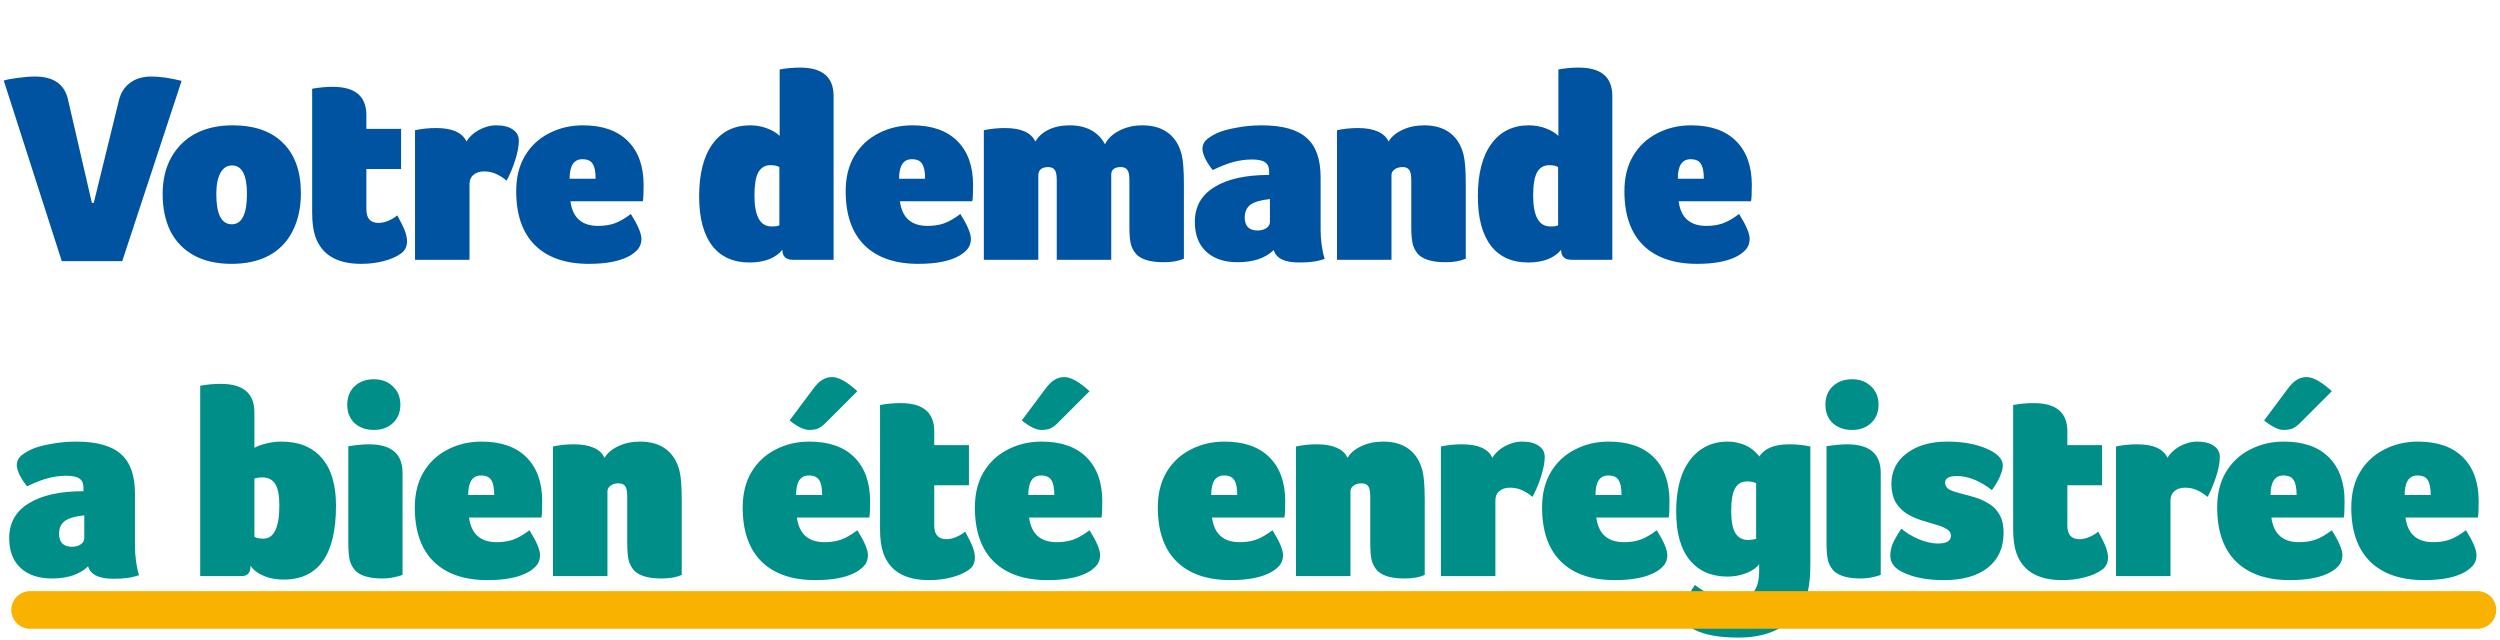
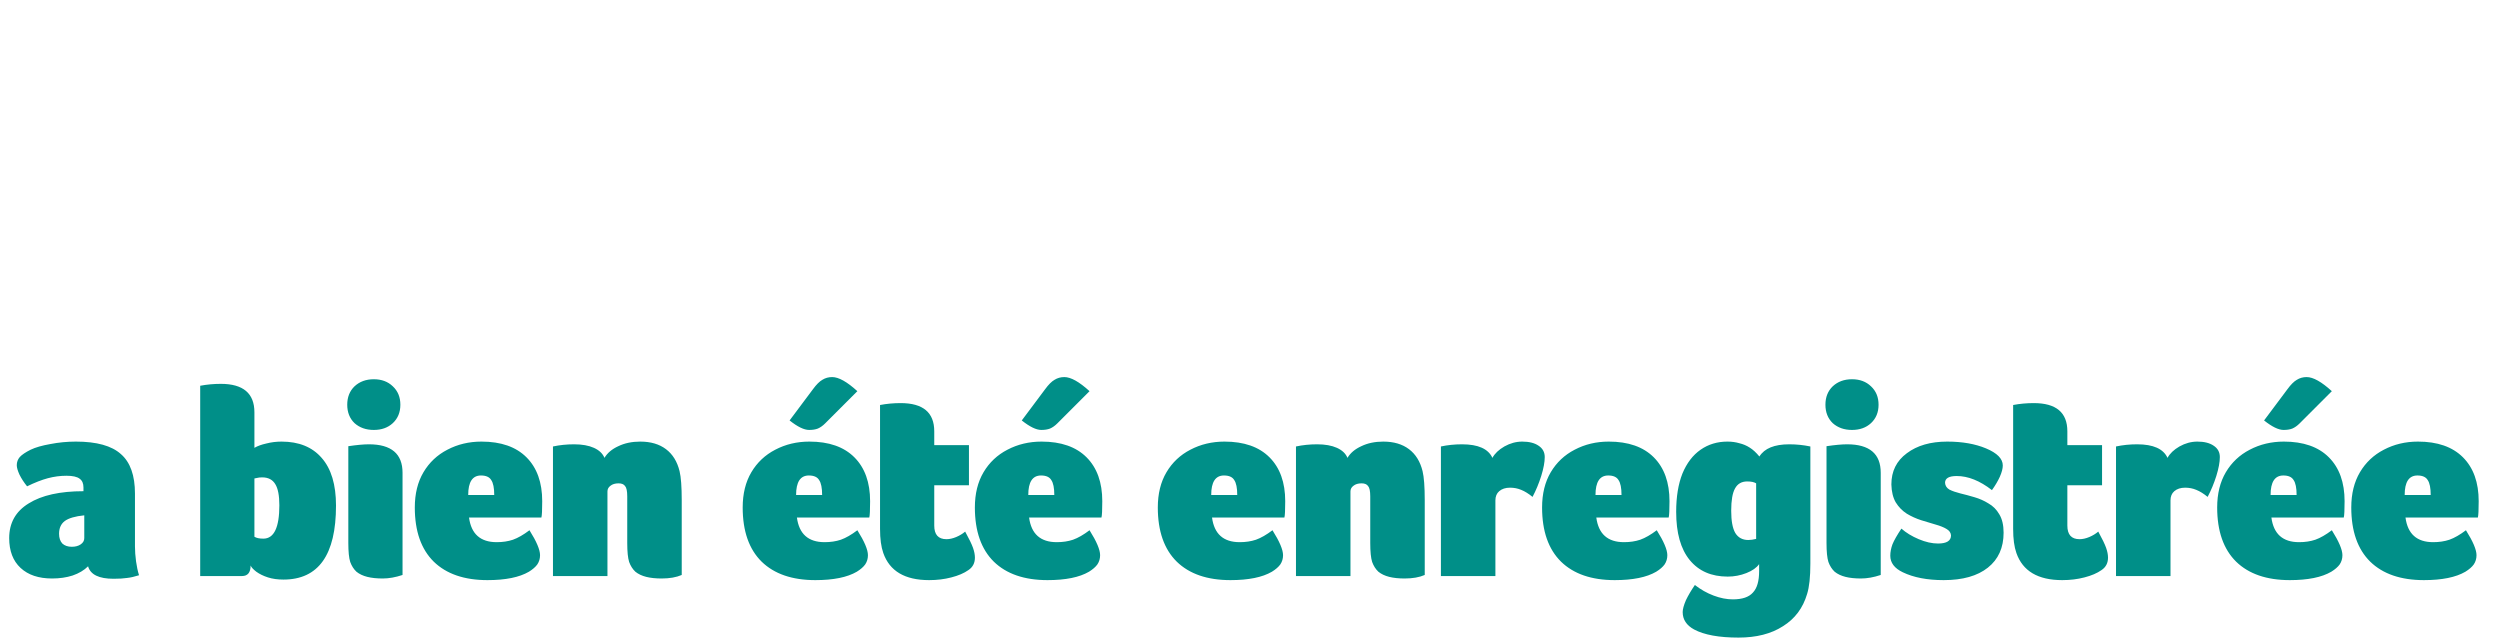
<svg xmlns="http://www.w3.org/2000/svg" width="332" height="85" viewBox="0 0 332 85" fill="none">
-   <path d="M16.232 34.68H8.204L0.5 10.704C0.812 10.584 1.424 10.464 2.336 10.344C3.248 10.224 4.016 10.164 4.64 10.164C7.112 10.164 8.576 11.184 9.032 13.224L12.2 26.94H12.452L15.764 13.44C16.004 12.384 16.496 11.58 17.24 11.028C17.984 10.452 18.932 10.164 20.084 10.164C21.26 10.164 22.604 10.356 24.116 10.74L16.232 34.68ZM39.958 25.644C39.958 27.588 39.586 29.28 38.842 30.72C38.122 32.136 37.066 33.216 35.674 33.96C34.306 34.68 32.662 35.04 30.742 35.04C28.798 35.04 27.142 34.668 25.774 33.924C24.406 33.18 23.362 32.112 22.642 30.72C21.946 29.304 21.598 27.648 21.598 25.752C21.598 23.904 21.982 22.284 22.75 20.892C23.542 19.5 24.622 18.444 25.99 17.724C27.382 17.004 29.014 16.644 30.886 16.644C33.814 16.644 36.058 17.436 37.618 19.02C39.178 20.58 39.958 22.788 39.958 25.644ZM32.794 25.752C32.794 23.232 32.134 21.972 30.814 21.972C30.142 21.972 29.626 22.308 29.266 22.98C28.906 23.628 28.726 24.564 28.726 25.788C28.726 28.452 29.41 29.784 30.778 29.784C32.122 29.784 32.794 28.44 32.794 25.752ZM41.886 31.44C41.599 30.624 41.455 29.556 41.455 28.236V11.784C42.343 11.616 43.255 11.532 44.191 11.532C47.166 11.532 48.654 12.78 48.654 15.276V17.112H53.263V22.44H48.654V27.804C48.654 29.004 49.194 29.604 50.275 29.604C50.682 29.604 51.114 29.508 51.571 29.316C52.026 29.124 52.422 28.884 52.758 28.596C53.286 29.556 53.635 30.276 53.803 30.756C53.971 31.236 54.054 31.668 54.054 32.052C54.054 32.772 53.767 33.324 53.191 33.708C52.614 34.116 51.858 34.44 50.922 34.68C50.011 34.92 49.026 35.04 47.971 35.04C44.755 35.04 42.727 33.84 41.886 31.44ZM55.116 17.292C56.004 17.1 56.94 17.004 57.924 17.004C60.06 17.004 61.404 17.604 61.956 18.804C62.268 18.228 62.796 17.724 63.54 17.292C64.308 16.86 65.1 16.644 65.916 16.644C66.828 16.644 67.548 16.824 68.076 17.184C68.628 17.544 68.904 18.048 68.904 18.696C68.904 19.368 68.748 20.208 68.436 21.216C68.124 22.2 67.74 23.124 67.284 23.988C66.756 23.556 66.252 23.244 65.772 23.052C65.316 22.86 64.824 22.764 64.296 22.764C63.696 22.764 63.216 22.92 62.856 23.232C62.52 23.52 62.352 23.928 62.352 24.456V34.5H55.116V17.292ZM79.423 30C80.215 30 80.935 29.892 81.583 29.676C82.255 29.436 82.987 29.016 83.779 28.416C84.715 29.904 85.183 31.008 85.183 31.728C85.183 32.184 85.063 32.592 84.823 32.952C84.583 33.288 84.211 33.612 83.707 33.924C82.435 34.668 80.599 35.04 78.199 35.04C75.127 35.04 72.751 34.224 71.071 32.592C69.391 30.936 68.551 28.536 68.551 25.392C68.551 23.568 68.935 22.008 69.703 20.712C70.471 19.416 71.527 18.42 72.871 17.724C74.239 17.004 75.751 16.644 77.407 16.644C79.999 16.644 81.991 17.34 83.383 18.732C84.775 20.124 85.471 22.068 85.471 24.564C85.471 25.74 85.435 26.46 85.363 26.724H75.751C76.039 28.908 77.263 30 79.423 30ZM79.099 23.736C79.099 22.8 78.967 22.14 78.703 21.756C78.463 21.348 78.007 21.144 77.335 21.144C76.207 21.144 75.643 22.008 75.643 23.736H79.099ZM105.302 34.5C104.366 34.5 103.898 34.056 103.898 33.168C103.49 33.696 102.902 34.116 102.134 34.428C101.366 34.716 100.502 34.86 99.542 34.86C97.382 34.86 95.726 34.116 94.574 32.628C93.422 31.116 92.846 28.932 92.846 26.076C92.846 23.052 93.446 20.724 94.646 19.092C95.846 17.46 97.502 16.644 99.614 16.644C100.406 16.644 101.15 16.776 101.846 17.04C102.566 17.304 103.13 17.64 103.538 18.048V9.228C104.426 9.06 105.326 8.976 106.238 8.976C109.214 8.976 110.702 10.236 110.702 12.756V34.5H105.302ZM100.19 25.968C100.19 28.704 100.946 30.072 102.458 30.072C102.746 30.072 102.974 30.06 103.142 30.036C103.31 29.988 103.43 29.952 103.502 29.928V22.188C103.238 22.02 102.842 21.936 102.314 21.936C101.594 21.936 101.054 22.26 100.694 22.908C100.358 23.532 100.19 24.552 100.19 25.968ZM123.177 30C123.969 30 124.689 29.892 125.337 29.676C126.009 29.436 126.741 29.016 127.533 28.416C128.469 29.904 128.937 31.008 128.937 31.728C128.937 32.184 128.817 32.592 128.577 32.952C128.337 33.288 127.965 33.612 127.461 33.924C126.189 34.668 124.353 35.04 121.953 35.04C118.881 35.04 116.505 34.224 114.825 32.592C113.145 30.936 112.305 28.536 112.305 25.392C112.305 23.568 112.689 22.008 113.457 20.712C114.225 19.416 115.281 18.42 116.625 17.724C117.993 17.004 119.505 16.644 121.161 16.644C123.753 16.644 125.745 17.34 127.137 18.732C128.529 20.124 129.225 22.068 129.225 24.564C129.225 25.74 129.189 26.46 129.117 26.724H119.505C119.793 28.908 121.017 30 123.177 30ZM122.853 23.736C122.853 22.8 122.721 22.14 122.457 21.756C122.217 21.348 121.761 21.144 121.089 21.144C119.961 21.144 119.397 22.008 119.397 23.736H122.853ZM130.653 17.292C131.541 17.1 132.477 17.004 133.461 17.004C135.597 17.004 136.941 17.604 137.493 18.804C137.877 18.132 138.465 17.604 139.257 17.22C140.049 16.836 140.985 16.644 142.065 16.644C143.169 16.644 144.117 16.86 144.909 17.292C145.701 17.724 146.313 18.348 146.745 19.164C147.105 18.42 147.729 17.82 148.617 17.364C149.529 16.884 150.561 16.644 151.713 16.644C153.105 16.644 154.245 16.98 155.133 17.652C156.021 18.324 156.621 19.296 156.933 20.568C157.125 21.36 157.221 22.644 157.221 24.42V34.356C156.501 34.668 155.613 34.824 154.557 34.824C153.765 34.824 153.081 34.752 152.505 34.608C151.929 34.464 151.449 34.236 151.065 33.924C150.705 33.588 150.429 33.156 150.237 32.628C150.069 32.1 149.985 31.26 149.985 30.108V23.916C149.985 23.22 149.889 22.764 149.697 22.548C149.529 22.308 149.241 22.188 148.833 22.188C147.993 22.188 147.573 22.524 147.573 23.196V34.5H140.337V23.916C140.337 23.22 140.241 22.764 140.049 22.548C139.881 22.308 139.593 22.188 139.185 22.188C138.777 22.188 138.453 22.284 138.213 22.476C137.997 22.668 137.889 22.932 137.889 23.268V34.5H130.653V17.292ZM175.378 30.576C175.378 31.176 175.426 31.836 175.522 32.556C175.618 33.252 175.75 33.864 175.918 34.392C175.318 34.584 174.79 34.704 174.334 34.752C173.878 34.824 173.278 34.86 172.534 34.86C170.59 34.86 169.462 34.308 169.15 33.204C168.622 33.732 167.938 34.14 167.098 34.428C166.282 34.692 165.37 34.824 164.362 34.824C162.586 34.824 161.194 34.356 160.186 33.42C159.178 32.484 158.674 31.164 158.674 29.46C158.674 27.444 159.538 25.908 161.266 24.852C162.994 23.772 165.418 23.232 168.538 23.232V22.728C168.538 22.2 168.37 21.816 168.034 21.576C167.698 21.312 167.11 21.18 166.27 21.18C165.454 21.18 164.638 21.288 163.822 21.504C163.006 21.72 162.082 22.08 161.05 22.584C160.642 22.08 160.306 21.564 160.042 21.036C159.802 20.508 159.682 20.088 159.682 19.776C159.682 19.368 159.814 19.008 160.078 18.696C160.366 18.384 160.846 18.06 161.518 17.724C162.166 17.412 163.042 17.16 164.146 16.968C165.25 16.752 166.378 16.644 167.53 16.644C170.29 16.644 172.282 17.196 173.506 18.3C174.754 19.38 175.378 21.132 175.378 23.556V30.576ZM168.646 26.436C167.446 26.556 166.582 26.808 166.054 27.192C165.55 27.576 165.298 28.14 165.298 28.884C165.298 29.436 165.442 29.868 165.73 30.18C166.042 30.468 166.462 30.612 166.99 30.612C167.47 30.612 167.866 30.504 168.178 30.288C168.49 30.072 168.646 29.796 168.646 29.46V26.436ZM177.553 17.292C178.441 17.1 179.377 17.004 180.361 17.004C181.417 17.004 182.293 17.16 182.989 17.472C183.685 17.784 184.153 18.228 184.393 18.804C184.777 18.156 185.389 17.64 186.229 17.256C187.069 16.848 188.041 16.644 189.145 16.644C190.537 16.644 191.677 16.98 192.565 17.652C193.453 18.324 194.053 19.296 194.365 20.568C194.557 21.36 194.653 22.644 194.653 24.42V34.356C193.933 34.668 193.045 34.824 191.989 34.824C191.197 34.824 190.513 34.752 189.937 34.608C189.361 34.464 188.881 34.236 188.497 33.924C188.137 33.588 187.861 33.156 187.669 32.628C187.501 32.1 187.417 31.26 187.417 30.108V23.916C187.417 23.22 187.321 22.764 187.129 22.548C186.961 22.308 186.673 22.188 186.265 22.188C185.809 22.188 185.449 22.296 185.185 22.512C184.921 22.704 184.789 22.956 184.789 23.268V34.5H177.553V17.292ZM208.717 34.5C207.781 34.5 207.313 34.056 207.313 33.168C206.905 33.696 206.317 34.116 205.549 34.428C204.781 34.716 203.917 34.86 202.957 34.86C200.797 34.86 199.141 34.116 197.989 32.628C196.837 31.116 196.261 28.932 196.261 26.076C196.261 23.052 196.861 20.724 198.061 19.092C199.261 17.46 200.917 16.644 203.029 16.644C203.821 16.644 204.565 16.776 205.261 17.04C205.981 17.304 206.545 17.64 206.953 18.048V9.228C207.841 9.06 208.741 8.976 209.653 8.976C212.629 8.976 214.117 10.236 214.117 12.756V34.5H208.717ZM203.605 25.968C203.605 28.704 204.361 30.072 205.873 30.072C206.161 30.072 206.389 30.06 206.557 30.036C206.725 29.988 206.845 29.952 206.917 29.928V22.188C206.653 22.02 206.257 21.936 205.729 21.936C205.009 21.936 204.469 22.26 204.109 22.908C203.773 23.532 203.605 24.552 203.605 25.968ZM226.593 30C227.385 30 228.105 29.892 228.753 29.676C229.425 29.436 230.157 29.016 230.949 28.416C231.885 29.904 232.353 31.008 232.353 31.728C232.353 32.184 232.233 32.592 231.993 32.952C231.753 33.288 231.381 33.612 230.877 33.924C229.605 34.668 227.769 35.04 225.369 35.04C222.297 35.04 219.921 34.224 218.241 32.592C216.561 30.936 215.721 28.536 215.721 25.392C215.721 23.568 216.105 22.008 216.873 20.712C217.641 19.416 218.697 18.42 220.041 17.724C221.409 17.004 222.921 16.644 224.577 16.644C227.169 16.644 229.161 17.34 230.553 18.732C231.945 20.124 232.641 22.068 232.641 24.564C232.641 25.74 232.605 26.46 232.533 26.724H222.921C223.209 28.908 224.433 30 226.593 30ZM226.269 23.736C226.269 22.8 226.137 22.14 225.873 21.756C225.633 21.348 225.177 21.144 224.505 21.144C223.377 21.144 222.813 22.008 222.813 23.736H226.269Z" fill="#0053A1" />
  <path d="M17.924 72.576C17.924 73.176 17.972 73.836 18.068 74.556C18.164 75.252 18.296 75.864 18.464 76.392C17.864 76.584 17.336 76.704 16.88 76.752C16.424 76.824 15.824 76.86 15.08 76.86C13.136 76.86 12.008 76.308 11.696 75.204C11.168 75.732 10.484 76.14 9.644 76.428C8.828 76.692 7.916 76.824 6.908 76.824C5.132 76.824 3.74 76.356 2.732 75.42C1.724 74.484 1.22 73.164 1.22 71.46C1.22 69.444 2.084 67.908 3.812 66.852C5.54 65.772 7.964 65.232 11.084 65.232V64.728C11.084 64.2 10.916 63.816 10.58 63.576C10.244 63.312 9.656 63.18 8.816 63.18C8 63.18 7.184 63.288 6.368 63.504C5.552 63.72 4.628 64.08 3.596 64.584C3.188 64.08 2.852 63.564 2.588 63.036C2.348 62.508 2.228 62.088 2.228 61.776C2.228 61.368 2.36 61.008 2.624 60.696C2.912 60.384 3.392 60.06 4.064 59.724C4.712 59.412 5.588 59.16 6.692 58.968C7.796 58.752 8.924 58.644 10.076 58.644C12.836 58.644 14.828 59.196 16.052 60.3C17.3 61.38 17.924 63.132 17.924 65.556V72.576ZM11.192 68.436C9.992 68.556 9.128 68.808 8.6 69.192C8.096 69.576 7.844 70.14 7.844 70.884C7.844 71.436 7.988 71.868 8.276 72.18C8.588 72.468 9.008 72.612 9.536 72.612C10.016 72.612 10.412 72.504 10.724 72.288C11.036 72.072 11.192 71.796 11.192 71.46V68.436ZM33.786 59.472C34.194 59.232 34.722 59.04 35.37 58.896C36.018 58.728 36.69 58.644 37.386 58.644C39.69 58.644 41.466 59.364 42.714 60.804C43.986 62.244 44.622 64.356 44.622 67.14C44.622 73.692 42.294 76.968 37.638 76.968C36.87 76.968 36.186 76.872 35.586 76.68C34.986 76.488 34.47 76.236 34.038 75.924C33.63 75.612 33.378 75.336 33.282 75.096C33.282 76.032 32.898 76.5 32.13 76.5H26.586V51.228C27.474 51.06 28.386 50.976 29.322 50.976C32.298 50.976 33.786 52.236 33.786 54.756V59.472ZM37.098 67.104C37.098 65.808 36.918 64.872 36.558 64.296C36.198 63.696 35.622 63.396 34.83 63.396C34.542 63.396 34.314 63.42 34.146 63.468C33.978 63.492 33.858 63.516 33.786 63.54V71.28C34.05 71.448 34.446 71.532 34.974 71.532C36.39 71.532 37.098 70.056 37.098 67.104ZM53.457 76.356C52.521 76.668 51.645 76.824 50.829 76.824C50.037 76.824 49.353 76.752 48.777 76.608C48.201 76.464 47.721 76.236 47.337 75.924C46.977 75.588 46.701 75.156 46.509 74.628C46.341 74.1 46.257 73.26 46.257 72.108V59.256C47.385 59.088 48.297 59.004 48.993 59.004C51.969 59.004 53.457 60.264 53.457 62.784V76.356ZM53.169 53.748C53.169 54.756 52.833 55.572 52.161 56.196C51.513 56.796 50.673 57.096 49.641 57.096C48.609 57.096 47.757 56.796 47.085 56.196C46.437 55.572 46.113 54.756 46.113 53.748C46.113 52.74 46.437 51.924 47.085 51.3C47.757 50.676 48.609 50.364 49.641 50.364C50.673 50.364 51.513 50.676 52.161 51.3C52.833 51.924 53.169 52.74 53.169 53.748ZM65.958 72C66.75 72 67.47 71.892 68.118 71.676C68.79 71.436 69.522 71.016 70.314 70.416C71.25 71.904 71.718 73.008 71.718 73.728C71.718 74.184 71.598 74.592 71.358 74.952C71.118 75.288 70.746 75.612 70.242 75.924C68.97 76.668 67.134 77.04 64.734 77.04C61.662 77.04 59.286 76.224 57.606 74.592C55.926 72.936 55.086 70.536 55.086 67.392C55.086 65.568 55.47 64.008 56.238 62.712C57.006 61.416 58.062 60.42 59.406 59.724C60.774 59.004 62.286 58.644 63.942 58.644C66.534 58.644 68.526 59.34 69.918 60.732C71.31 62.124 72.006 64.068 72.006 66.564C72.006 67.74 71.97 68.46 71.898 68.724H62.286C62.574 70.908 63.798 72 65.958 72ZM65.634 65.736C65.634 64.8 65.502 64.14 65.238 63.756C64.998 63.348 64.542 63.144 63.87 63.144C62.742 63.144 62.178 64.008 62.178 65.736H65.634ZM73.434 59.292C74.322 59.1 75.258 59.004 76.242 59.004C77.298 59.004 78.174 59.16 78.87 59.472C79.566 59.784 80.034 60.228 80.274 60.804C80.658 60.156 81.27 59.64 82.11 59.256C82.95 58.848 83.922 58.644 85.026 58.644C86.418 58.644 87.558 58.98 88.446 59.652C89.334 60.324 89.934 61.296 90.246 62.568C90.438 63.36 90.534 64.644 90.534 66.42V76.356C89.814 76.668 88.926 76.824 87.87 76.824C87.078 76.824 86.394 76.752 85.818 76.608C85.242 76.464 84.762 76.236 84.378 75.924C84.018 75.588 83.742 75.156 83.55 74.628C83.382 74.1 83.298 73.26 83.298 72.108V65.916C83.298 65.22 83.202 64.764 83.01 64.548C82.842 64.308 82.554 64.188 82.146 64.188C81.69 64.188 81.33 64.296 81.066 64.512C80.802 64.704 80.67 64.956 80.67 65.268V76.5H73.434V59.292ZM109.502 72C110.294 72 111.014 71.892 111.662 71.676C112.334 71.436 113.066 71.016 113.858 70.416C114.794 71.904 115.262 73.008 115.262 73.728C115.262 74.184 115.142 74.592 114.902 74.952C114.662 75.288 114.29 75.612 113.786 75.924C112.514 76.668 110.678 77.04 108.278 77.04C105.206 77.04 102.83 76.224 101.15 74.592C99.469 72.936 98.629 70.536 98.629 67.392C98.629 65.568 99.013 64.008 99.781 62.712C100.55 61.416 101.606 60.42 102.95 59.724C104.318 59.004 105.83 58.644 107.486 58.644C110.078 58.644 112.07 59.34 113.462 60.732C114.854 62.124 115.55 64.068 115.55 66.564C115.55 67.74 115.514 68.46 115.442 68.724H105.83C106.118 70.908 107.342 72 109.502 72ZM109.178 65.736C109.178 64.8 109.046 64.14 108.782 63.756C108.542 63.348 108.086 63.144 107.414 63.144C106.286 63.144 105.722 64.008 105.722 65.736H109.178ZM109.574 56.232C109.262 56.544 108.938 56.772 108.602 56.916C108.29 57.036 107.906 57.096 107.45 57.096C106.778 57.096 105.914 56.676 104.858 55.836L107.954 51.696C108.41 51.072 108.83 50.652 109.214 50.436C109.598 50.196 110.03 50.076 110.51 50.076C111.374 50.076 112.49 50.7 113.858 51.948L109.574 56.232ZM117.301 73.44C117.013 72.624 116.869 71.556 116.869 70.236V53.784C117.757 53.616 118.669 53.532 119.605 53.532C122.581 53.532 124.069 54.78 124.069 57.276V59.112H128.677V64.44H124.069V69.804C124.069 71.004 124.609 71.604 125.689 71.604C126.097 71.604 126.529 71.508 126.985 71.316C127.441 71.124 127.837 70.884 128.173 70.596C128.701 71.556 129.049 72.276 129.217 72.756C129.385 73.236 129.469 73.668 129.469 74.052C129.469 74.772 129.181 75.324 128.605 75.708C128.029 76.116 127.273 76.44 126.337 76.68C125.425 76.92 124.441 77.04 123.385 77.04C120.169 77.04 118.141 75.84 117.301 73.44ZM140.335 72C141.127 72 141.847 71.892 142.495 71.676C143.167 71.436 143.899 71.016 144.691 70.416C145.627 71.904 146.095 73.008 146.095 73.728C146.095 74.184 145.975 74.592 145.735 74.952C145.495 75.288 145.123 75.612 144.619 75.924C143.347 76.668 141.511 77.04 139.111 77.04C136.039 77.04 133.663 76.224 131.983 74.592C130.303 72.936 129.463 70.536 129.463 67.392C129.463 65.568 129.847 64.008 130.615 62.712C131.383 61.416 132.439 60.42 133.783 59.724C135.151 59.004 136.663 58.644 138.319 58.644C140.911 58.644 142.903 59.34 144.295 60.732C145.687 62.124 146.383 64.068 146.383 66.564C146.383 67.74 146.347 68.46 146.275 68.724H136.663C136.951 70.908 138.175 72 140.335 72ZM140.011 65.736C140.011 64.8 139.879 64.14 139.615 63.756C139.375 63.348 138.919 63.144 138.247 63.144C137.119 63.144 136.555 64.008 136.555 65.736H140.011ZM140.407 56.232C140.095 56.544 139.771 56.772 139.435 56.916C139.123 57.036 138.739 57.096 138.283 57.096C137.611 57.096 136.747 56.676 135.691 55.836L138.787 51.696C139.243 51.072 139.663 50.652 140.047 50.436C140.431 50.196 140.863 50.076 141.343 50.076C142.207 50.076 143.323 50.7 144.691 51.948L140.407 56.232ZM164.629 72C165.421 72 166.141 71.892 166.789 71.676C167.461 71.436 168.193 71.016 168.985 70.416C169.921 71.904 170.389 73.008 170.389 73.728C170.389 74.184 170.269 74.592 170.029 74.952C169.789 75.288 169.417 75.612 168.913 75.924C167.641 76.668 165.805 77.04 163.405 77.04C160.333 77.04 157.957 76.224 156.277 74.592C154.597 72.936 153.757 70.536 153.757 67.392C153.757 65.568 154.141 64.008 154.909 62.712C155.677 61.416 156.733 60.42 158.077 59.724C159.445 59.004 160.957 58.644 162.613 58.644C165.205 58.644 167.197 59.34 168.589 60.732C169.981 62.124 170.677 64.068 170.677 66.564C170.677 67.74 170.641 68.46 170.569 68.724H160.957C161.245 70.908 162.469 72 164.629 72ZM164.305 65.736C164.305 64.8 164.173 64.14 163.909 63.756C163.669 63.348 163.213 63.144 162.541 63.144C161.413 63.144 160.849 64.008 160.849 65.736H164.305ZM172.105 59.292C172.993 59.1 173.929 59.004 174.913 59.004C175.969 59.004 176.845 59.16 177.541 59.472C178.237 59.784 178.705 60.228 178.945 60.804C179.329 60.156 179.941 59.64 180.781 59.256C181.621 58.848 182.593 58.644 183.697 58.644C185.089 58.644 186.229 58.98 187.117 59.652C188.005 60.324 188.605 61.296 188.917 62.568C189.109 63.36 189.205 64.644 189.205 66.42V76.356C188.485 76.668 187.597 76.824 186.541 76.824C185.749 76.824 185.065 76.752 184.489 76.608C183.913 76.464 183.433 76.236 183.049 75.924C182.689 75.588 182.413 75.156 182.221 74.628C182.053 74.1 181.969 73.26 181.969 72.108V65.916C181.969 65.22 181.873 64.764 181.681 64.548C181.513 64.308 181.225 64.188 180.817 64.188C180.361 64.188 180.001 64.296 179.737 64.512C179.473 64.704 179.341 64.956 179.341 65.268V76.5H172.105V59.292ZM191.353 59.292C192.241 59.1 193.177 59.004 194.161 59.004C196.297 59.004 197.641 59.604 198.193 60.804C198.505 60.228 199.033 59.724 199.777 59.292C200.545 58.86 201.337 58.644 202.153 58.644C203.065 58.644 203.785 58.824 204.313 59.184C204.865 59.544 205.141 60.048 205.141 60.696C205.141 61.368 204.985 62.208 204.673 63.216C204.361 64.2 203.977 65.124 203.521 65.988C202.993 65.556 202.489 65.244 202.009 65.052C201.553 64.86 201.061 64.764 200.533 64.764C199.933 64.764 199.453 64.92 199.093 65.232C198.757 65.52 198.589 65.928 198.589 66.456V76.5H191.353V59.292ZM215.661 72C216.453 72 217.173 71.892 217.821 71.676C218.493 71.436 219.225 71.016 220.017 70.416C220.953 71.904 221.421 73.008 221.421 73.728C221.421 74.184 221.301 74.592 221.061 74.952C220.821 75.288 220.449 75.612 219.945 75.924C218.673 76.668 216.837 77.04 214.437 77.04C211.365 77.04 208.989 76.224 207.309 74.592C205.629 72.936 204.789 70.536 204.789 67.392C204.789 65.568 205.173 64.008 205.941 62.712C206.709 61.416 207.765 60.42 209.109 59.724C210.477 59.004 211.989 58.644 213.645 58.644C216.237 58.644 218.229 59.34 219.621 60.732C221.013 62.124 221.709 64.068 221.709 66.564C221.709 67.74 221.673 68.46 221.601 68.724H211.989C212.277 70.908 213.501 72 215.661 72ZM215.337 65.736C215.337 64.8 215.205 64.14 214.941 63.756C214.701 63.348 214.245 63.144 213.573 63.144C212.445 63.144 211.881 64.008 211.881 65.736H215.337ZM240.416 74.844C240.416 76.62 240.272 77.964 239.984 78.876C239.432 80.748 238.364 82.176 236.78 83.16C235.22 84.168 233.252 84.672 230.876 84.672C228.284 84.672 226.316 84.312 224.972 83.592C223.964 83.04 223.46 82.272 223.46 81.288C223.46 80.904 223.604 80.376 223.892 79.704C224.204 79.056 224.6 78.384 225.08 77.688C225.848 78.288 226.676 78.756 227.564 79.092C228.452 79.428 229.304 79.596 230.12 79.596C231.368 79.596 232.256 79.296 232.784 78.696C233.336 78.12 233.612 77.172 233.612 75.852V74.916C233.276 75.396 232.712 75.792 231.92 76.104C231.128 76.416 230.3 76.572 229.436 76.572C227.276 76.572 225.596 75.84 224.396 74.376C223.196 72.912 222.596 70.776 222.596 67.968C222.596 65.976 222.872 64.284 223.424 62.892C224 61.5 224.804 60.444 225.836 59.724C226.868 59.004 228.056 58.644 229.4 58.644C229.976 58.644 230.504 58.716 230.984 58.86C231.488 58.98 231.944 59.172 232.352 59.436C232.784 59.7 233.216 60.096 233.648 60.624C234.32 59.544 235.64 59.004 237.608 59.004C238.568 59.004 239.504 59.1 240.416 59.292V74.844ZM229.904 67.824C229.904 69.168 230.084 70.152 230.444 70.776C230.828 71.4 231.404 71.712 232.172 71.712C232.484 71.712 232.832 71.664 233.216 71.568V64.188C232.952 64.02 232.556 63.936 232.028 63.936C231.284 63.936 230.744 64.248 230.408 64.872C230.072 65.472 229.904 66.456 229.904 67.824ZM249.761 76.356C248.825 76.668 247.949 76.824 247.133 76.824C246.341 76.824 245.657 76.752 245.081 76.608C244.505 76.464 244.025 76.236 243.641 75.924C243.281 75.588 243.005 75.156 242.813 74.628C242.645 74.1 242.561 73.26 242.561 72.108V59.256C243.689 59.088 244.601 59.004 245.297 59.004C248.273 59.004 249.761 60.264 249.761 62.784V76.356ZM249.473 53.748C249.473 54.756 249.137 55.572 248.465 56.196C247.817 56.796 246.977 57.096 245.945 57.096C244.913 57.096 244.061 56.796 243.389 56.196C242.741 55.572 242.417 54.756 242.417 53.748C242.417 52.74 242.741 51.924 243.389 51.3C244.061 50.676 244.913 50.364 245.945 50.364C246.977 50.364 247.817 50.676 248.465 51.3C249.137 51.924 249.473 52.74 249.473 53.748ZM258.59 58.644C260.582 58.644 262.298 58.944 263.738 59.544C265.226 60.168 265.97 60.924 265.97 61.812C265.97 62.22 265.838 62.724 265.574 63.324C265.31 63.9 264.962 64.488 264.53 65.088C262.922 63.84 261.362 63.216 259.85 63.216C258.818 63.216 258.302 63.516 258.302 64.116C258.326 64.5 258.518 64.8 258.878 65.016C259.262 65.208 259.742 65.376 260.318 65.52C260.918 65.664 261.542 65.832 262.19 66.024C262.862 66.216 263.486 66.492 264.062 66.852C264.662 67.188 265.142 67.668 265.502 68.292C265.886 68.916 266.078 69.732 266.078 70.74C266.078 72.732 265.382 74.28 263.99 75.384C262.598 76.488 260.642 77.04 258.122 77.04C255.938 77.04 254.126 76.692 252.686 75.996C251.582 75.468 251.03 74.736 251.03 73.8C251.03 73.32 251.126 72.816 251.318 72.288C251.534 71.76 251.93 71.064 252.506 70.2C253.13 70.752 253.898 71.22 254.81 71.604C255.722 71.988 256.574 72.18 257.366 72.18C258.518 72.18 259.094 71.82 259.094 71.1C259.07 70.74 258.866 70.452 258.482 70.236C258.122 70.02 257.642 69.828 257.042 69.66C256.442 69.492 255.806 69.3 255.134 69.084C254.462 68.868 253.826 68.58 253.226 68.22C252.626 67.836 252.134 67.332 251.75 66.708C251.39 66.084 251.198 65.292 251.174 64.332C251.174 62.58 251.858 61.2 253.226 60.192C254.594 59.16 256.382 58.644 258.59 58.644ZM267.777 73.44C267.489 72.624 267.345 71.556 267.345 70.236V53.784C268.233 53.616 269.145 53.532 270.081 53.532C273.057 53.532 274.545 54.78 274.545 57.276V59.112H279.153V64.44H274.545V69.804C274.545 71.004 275.085 71.604 276.165 71.604C276.573 71.604 277.005 71.508 277.461 71.316C277.917 71.124 278.313 70.884 278.649 70.596C279.177 71.556 279.525 72.276 279.693 72.756C279.861 73.236 279.945 73.668 279.945 74.052C279.945 74.772 279.657 75.324 279.081 75.708C278.505 76.116 277.749 76.44 276.813 76.68C275.901 76.92 274.917 77.04 273.861 77.04C270.645 77.04 268.617 75.84 267.777 73.44ZM281.006 59.292C281.894 59.1 282.83 59.004 283.814 59.004C285.95 59.004 287.294 59.604 287.846 60.804C288.158 60.228 288.686 59.724 289.43 59.292C290.198 58.86 290.99 58.644 291.806 58.644C292.718 58.644 293.438 58.824 293.966 59.184C294.518 59.544 294.794 60.048 294.794 60.696C294.794 61.368 294.638 62.208 294.326 63.216C294.014 64.2 293.63 65.124 293.174 65.988C292.646 65.556 292.142 65.244 291.662 65.052C291.206 64.86 290.714 64.764 290.186 64.764C289.586 64.764 289.106 64.92 288.746 65.232C288.41 65.52 288.242 65.928 288.242 66.456V76.5H281.006V59.292ZM305.313 72C306.105 72 306.825 71.892 307.473 71.676C308.145 71.436 308.877 71.016 309.669 70.416C310.605 71.904 311.073 73.008 311.073 73.728C311.073 74.184 310.953 74.592 310.713 74.952C310.473 75.288 310.101 75.612 309.597 75.924C308.325 76.668 306.489 77.04 304.089 77.04C301.017 77.04 298.641 76.224 296.961 74.592C295.281 72.936 294.441 70.536 294.441 67.392C294.441 65.568 294.825 64.008 295.593 62.712C296.361 61.416 297.417 60.42 298.761 59.724C300.129 59.004 301.641 58.644 303.297 58.644C305.889 58.644 307.881 59.34 309.273 60.732C310.665 62.124 311.361 64.068 311.361 66.564C311.361 67.74 311.325 68.46 311.253 68.724H301.641C301.929 70.908 303.153 72 305.313 72ZM304.989 65.736C304.989 64.8 304.857 64.14 304.593 63.756C304.353 63.348 303.897 63.144 303.225 63.144C302.097 63.144 301.533 64.008 301.533 65.736H304.989ZM305.385 56.232C305.073 56.544 304.749 56.772 304.413 56.916C304.101 57.036 303.717 57.096 303.261 57.096C302.589 57.096 301.725 56.676 300.669 55.836L303.765 51.696C304.221 51.072 304.641 50.652 305.025 50.436C305.409 50.196 305.841 50.076 306.321 50.076C307.185 50.076 308.301 50.7 309.669 51.948L305.385 56.232ZM323.121 72C323.913 72 324.633 71.892 325.281 71.676C325.953 71.436 326.685 71.016 327.477 70.416C328.413 71.904 328.881 73.008 328.881 73.728C328.881 74.184 328.761 74.592 328.521 74.952C328.281 75.288 327.909 75.612 327.405 75.924C326.133 76.668 324.297 77.04 321.897 77.04C318.825 77.04 316.449 76.224 314.769 74.592C313.089 72.936 312.249 70.536 312.249 67.392C312.249 65.568 312.633 64.008 313.401 62.712C314.169 61.416 315.225 60.42 316.569 59.724C317.937 59.004 319.449 58.644 321.105 58.644C323.697 58.644 325.689 59.34 327.081 60.732C328.473 62.124 329.169 64.068 329.169 66.564C329.169 67.74 329.133 68.46 329.061 68.724H319.449C319.737 70.908 320.961 72 323.121 72ZM322.797 65.736C322.797 64.8 322.665 64.14 322.401 63.756C322.161 63.348 321.705 63.144 321.033 63.144C319.905 63.144 319.341 64.008 319.341 65.736H322.797Z" fill="#008F88" />
  <g style="mix-blend-mode:multiply">
-     <path d="M4 81H329" stroke="#FAB200" stroke-width="5" stroke-linecap="round" />
-   </g>
+     </g>
</svg>